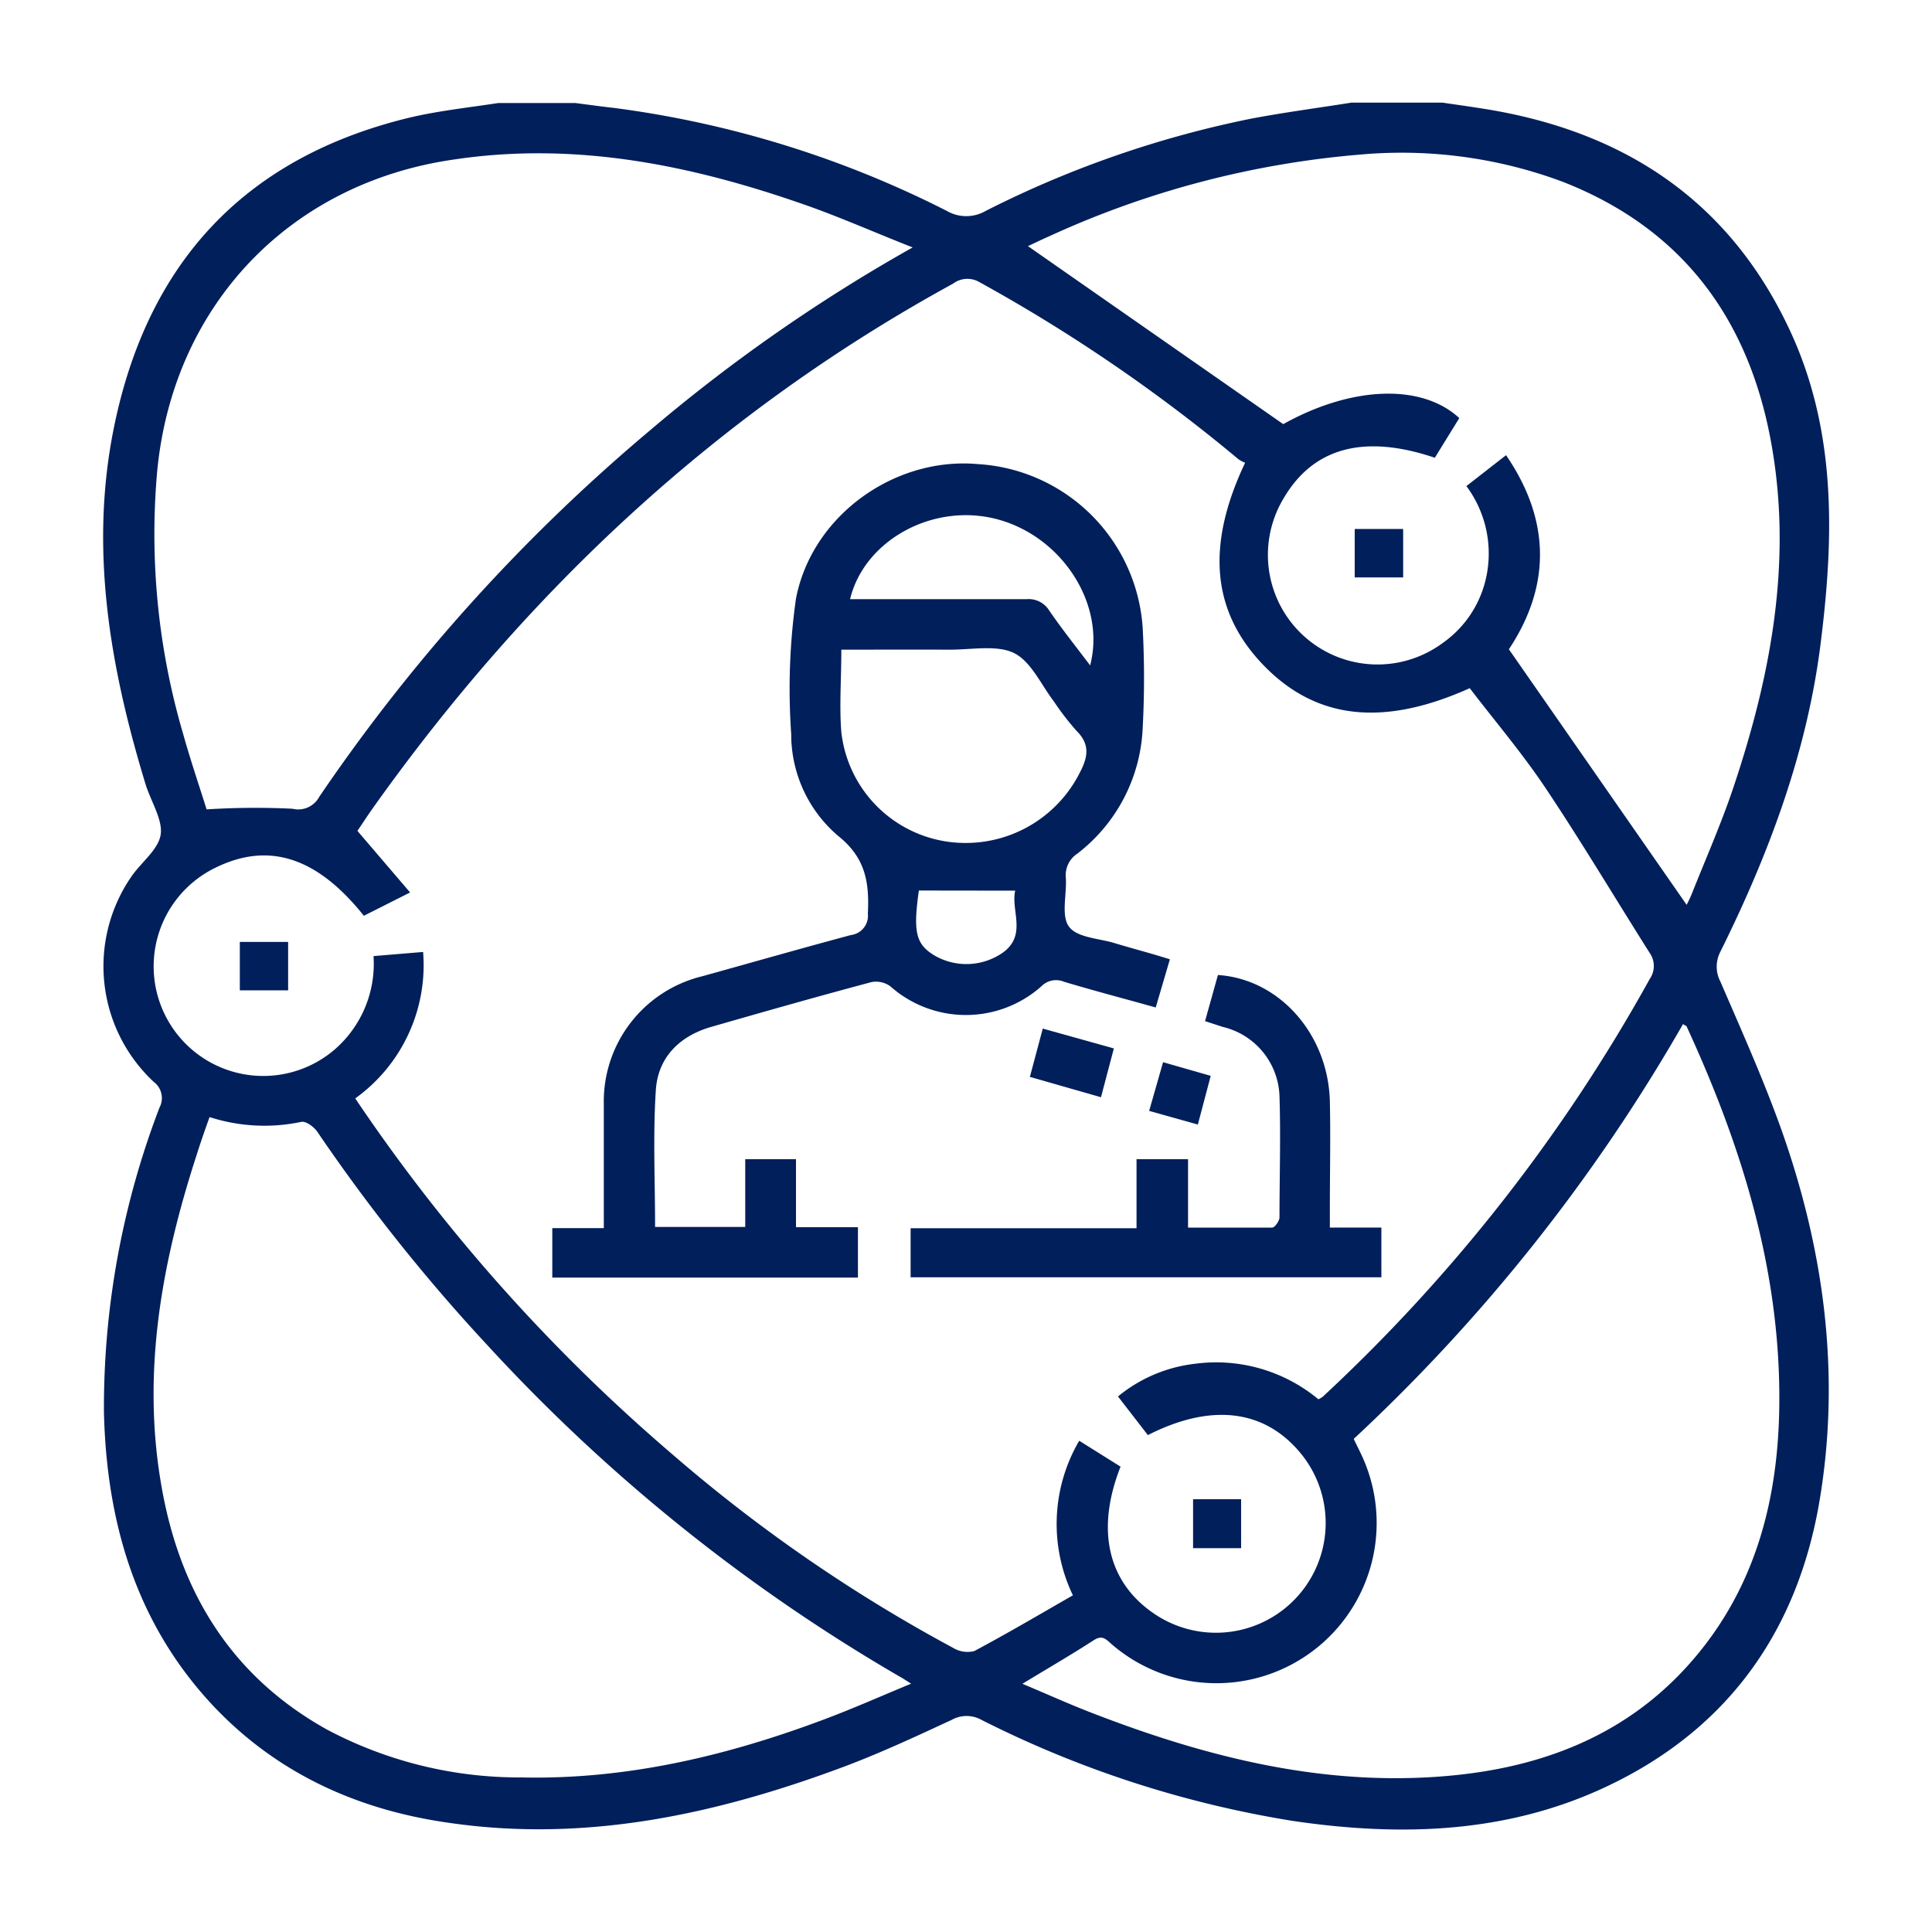
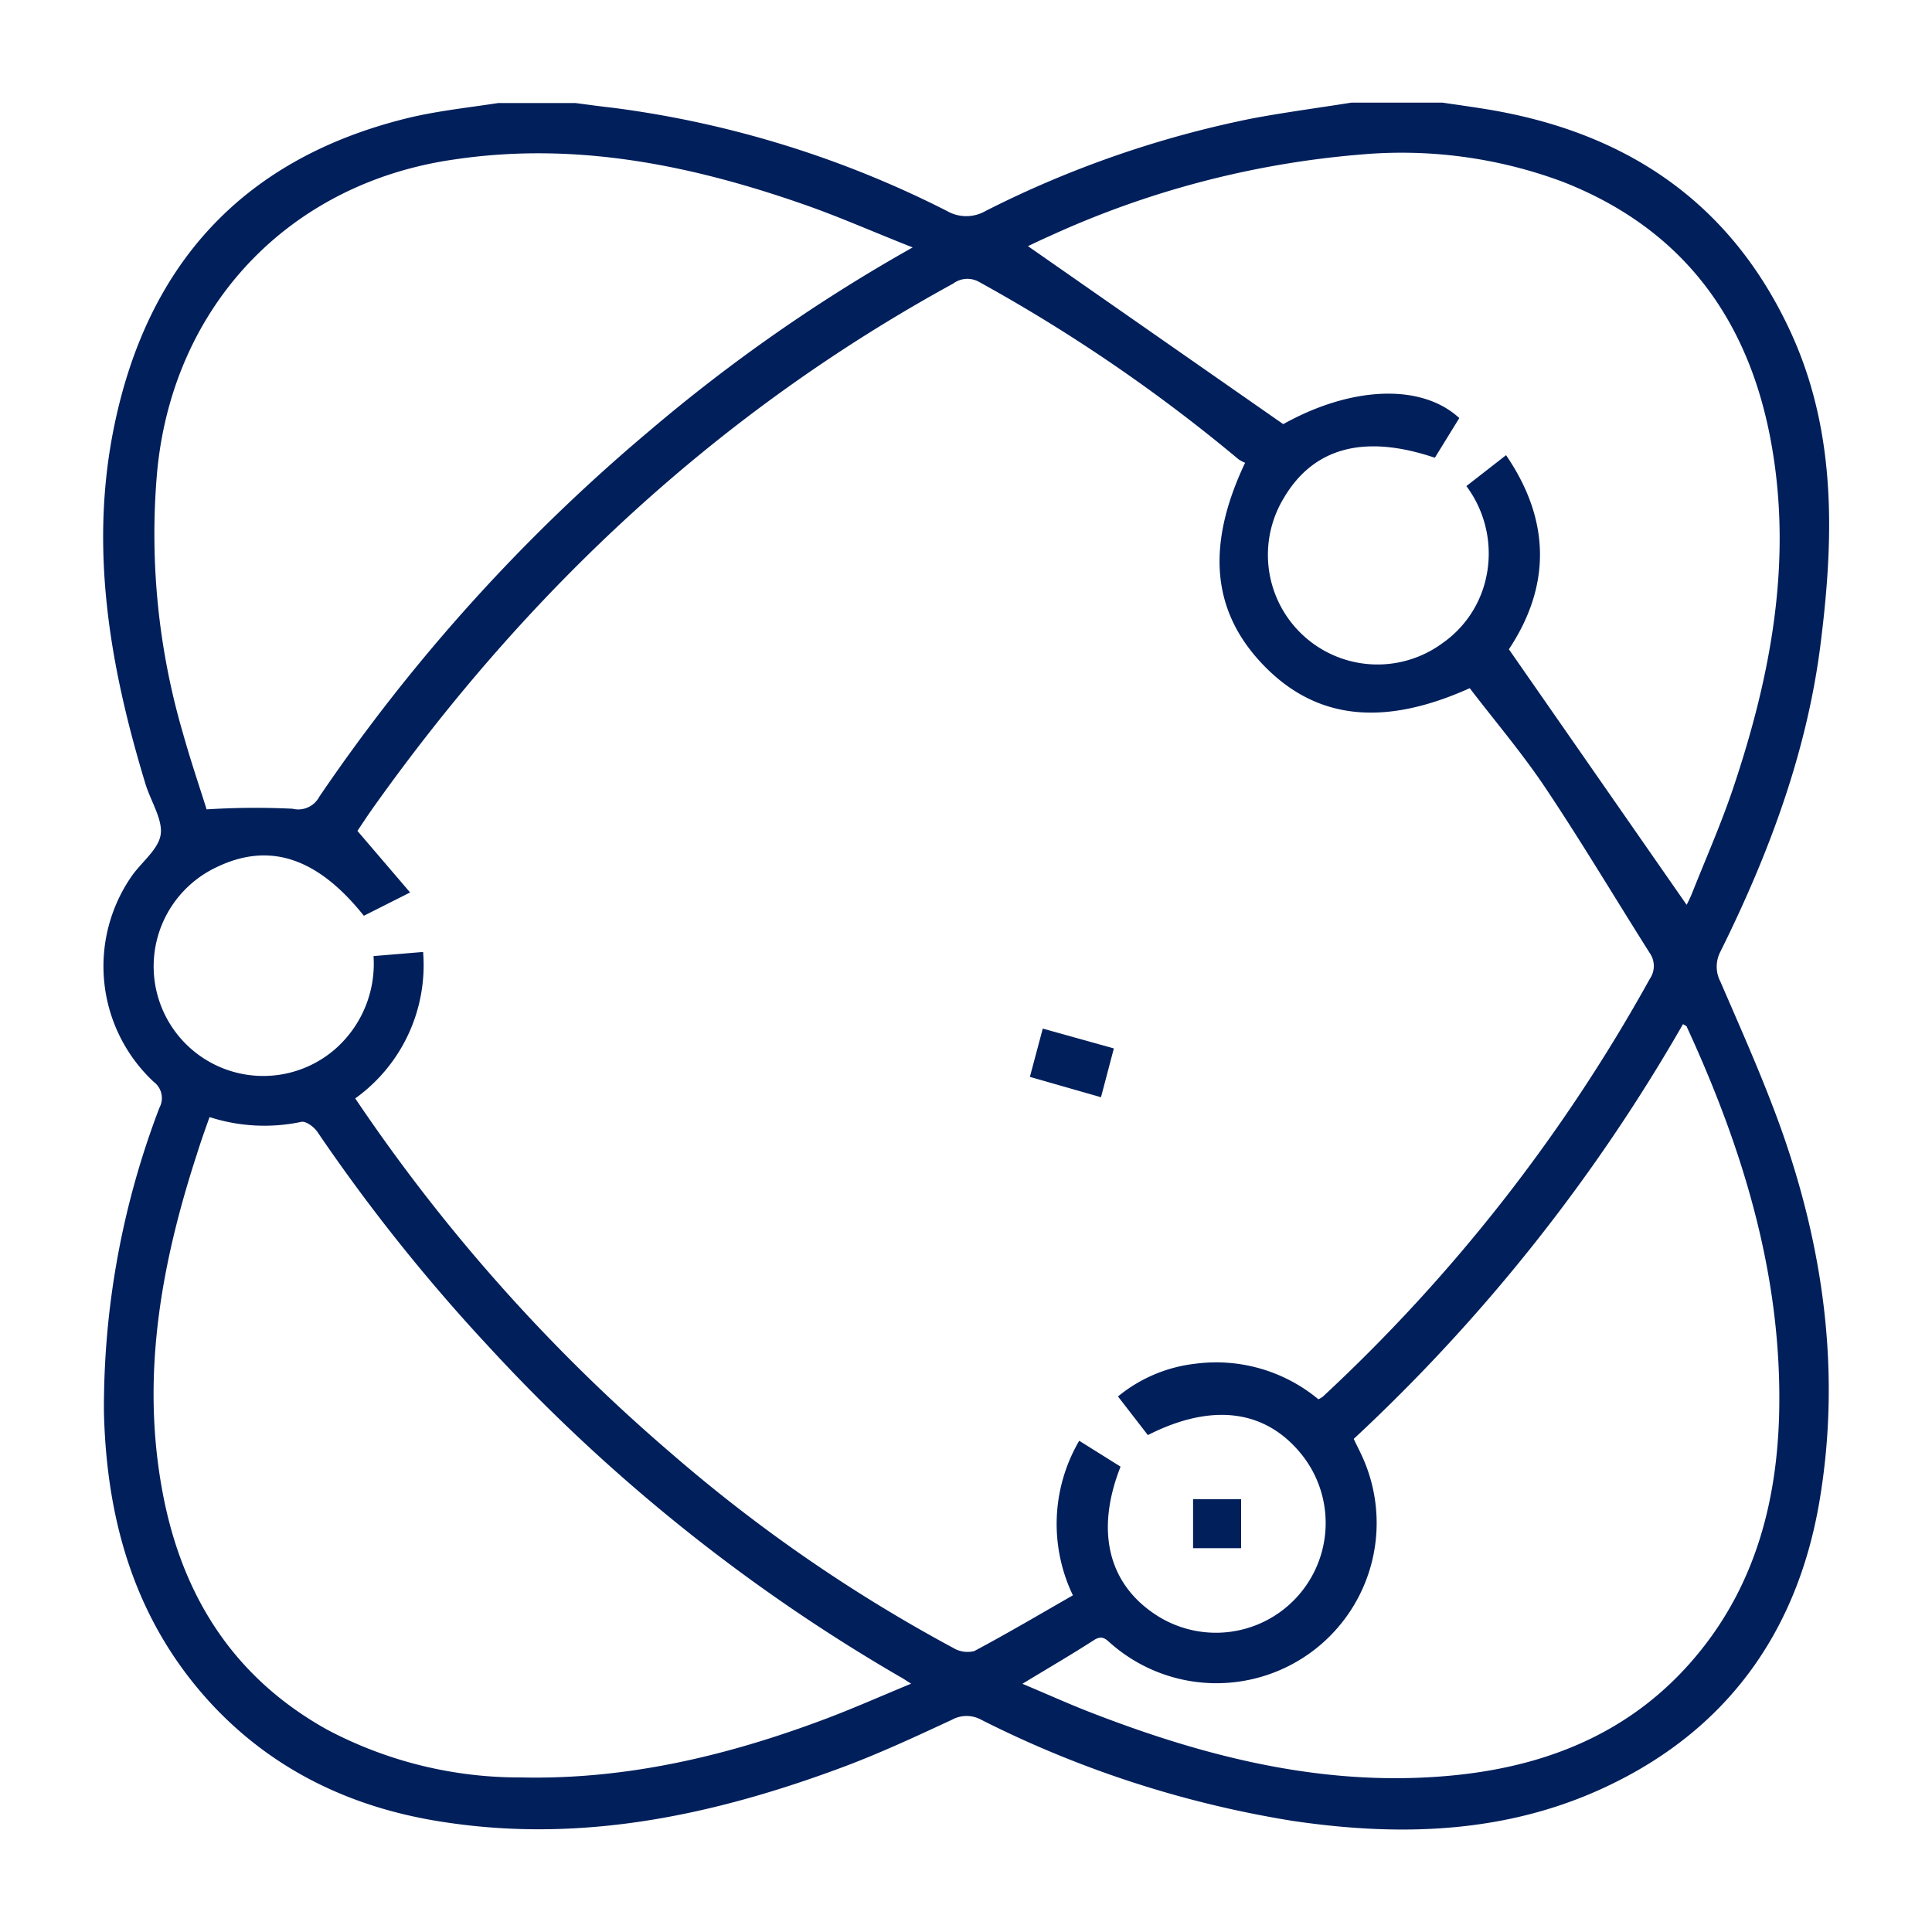
<svg xmlns="http://www.w3.org/2000/svg" id="Layer_1" data-name="Layer 1" width="150" height="150" viewBox="0 0 150 150">
  <defs>
    <style>
      .cls-1 {
        fill: #011f5b;
      }
    </style>
  </defs>
  <g>
    <path class="cls-1" d="M38.68,8h6c1,.13,2,.27,3,.38a79.74,79.74,0,0,1,25.84,8,3,3,0,0,0,3,0A80.91,80.91,0,0,1,97.2,9.2c2.56-.48,5.14-.82,7.71-1.23H112c1.16.17,2.32.33,3.48.52,10.64,1.76,18.72,7.07,23.41,17,3.64,7.69,3.52,15.85,2.52,24-1,8.6-4,16.66-7.84,24.4a2.5,2.5,0,0,0,0,2.32c1.62,3.75,3.3,7.5,4.68,11.34,3.37,9.43,4.69,19.17,3,29.08-1.64,9.56-6.63,17-15.39,21.52-8.09,4.19-16.73,4.52-25.52,3.22a82.5,82.5,0,0,1-24.14-7.84,2.37,2.37,0,0,0-2.31,0c-2.8,1.3-5.61,2.61-8.51,3.69-9.87,3.67-20,5.86-30.61,4.29-7-1-13.21-3.8-18.15-9-6.05-6.41-8.34-14.27-8.55-22.85A65.1,65.1,0,0,1,12.38,86a1.57,1.57,0,0,0-.44-2,12.27,12.27,0,0,1-1.7-16c.77-1.09,2.09-2.08,2.24-3.24s-.8-2.6-1.2-3.94C8.52,51.73,6.92,42.52,8.87,33.07c2.59-12.57,10-20.71,22.61-23.86C33.84,8.62,36.28,8.37,38.68,8ZM87,113.87c-2,5.07-.92,9.22,2.92,11.62a8.52,8.52,0,0,0,11.26-12.41c-2.8-3.62-7-4.23-12.06-1.66l-2.32-3a11.49,11.49,0,0,1,6-2.54,12.42,12.42,0,0,1,9.56,2.76,2.12,2.12,0,0,0,.34-.2A130.45,130.45,0,0,0,128.09,76a1.76,1.76,0,0,0,0-2c-2.7-4.27-5.29-8.62-8.09-12.81-1.81-2.71-3.94-5.21-5.89-7.76-6.67,3-11.87,2.45-15.94-1.71s-4.58-9.29-1.5-15.79a2.86,2.86,0,0,1-.51-.27A127,127,0,0,0,76,21.88a1.84,1.84,0,0,0-2,.14C55.76,32,41,45.8,29,62.67c-.47.66-.91,1.34-1.25,1.84l4.09,4.78L28.25,71.1c-3.62-4.54-7.36-5.75-11.46-3.76A8.51,8.51,0,1,0,26,81.47a8.8,8.8,0,0,0,3-7.24l3.85-.32a12.73,12.73,0,0,1-5.27,11.37,136.79,136.79,0,0,0,24.55,27.57A120.54,120.54,0,0,0,74,127.94a2.15,2.15,0,0,0,1.64.25c2.57-1.37,5.08-2.85,7.66-4.33a12.79,12.79,0,0,1,.49-12Zm24.4-78.33c-5.5-1.86-9.44-.78-11.74,3.15A8.51,8.51,0,0,0,112,49.93a8.36,8.36,0,0,0,3.3-4.74,8.76,8.76,0,0,0-1.45-7.45l3.08-2.4c3.55,5.19,3.4,10.28.22,15.07l13.8,19.84a9.63,9.63,0,0,0,.42-.9c1.11-2.79,2.33-5.55,3.27-8.39,2.8-8.4,4.44-17,3-25.85-1.6-9.95-6.75-17.26-16.32-21A35.79,35.79,0,0,0,105.62,12a72.12,72.12,0,0,0-24.15,6.34c-.64.28-1.27.59-1.66.77L99.63,32.93c5.27-2.94,10.72-3.19,13.67-.47ZM70.86,19.21c-3-1.18-5.54-2.31-8.2-3.25-8.89-3.13-17.95-5-27.45-3.57-12.74,1.84-21.74,11.31-23,24.13a55,55,0,0,0,2,20.43c.59,2.11,1.3,4.19,1.83,5.89a59.92,59.92,0,0,1,6.67-.05,1.85,1.85,0,0,0,2.08-.93A139.21,139.21,0,0,1,50.4,33.47,129.33,129.33,0,0,1,70.86,19.21ZM16.27,86.73c-.36,1-.71,2-1,2.93C12.56,98,11,106.51,12.52,115.29c1.41,8.25,5.4,14.84,12.88,19A31.86,31.86,0,0,0,40.48,138c8.14.18,15.92-1.66,23.49-4.5,2.22-.83,4.4-1.8,6.77-2.78-.45-.28-.66-.43-.89-.55a136.53,136.53,0,0,1-32-25.72,139.33,139.33,0,0,1-13.2-16.56c-.26-.39-.89-.86-1.25-.79A13.86,13.86,0,0,1,16.27,86.73Zm88.84,25c.22.47.42.85.6,1.24A12.44,12.44,0,0,1,86.36,127.7c-.43-.35-.72-.82-1.43-.36-1.75,1.13-3.56,2.18-5.55,3.39,1.87.78,3.56,1.55,5.29,2.22,9.16,3.56,18.53,5.9,28.46,4.86,7.58-.8,14.15-3.66,19-9.78,4.21-5.31,5.82-11.55,6-18.18.27-10.65-2.76-20.55-7.16-30.11,0-.09-.17-.13-.3-.23A137,137,0,0,1,105.11,111.71Z" />
-     <path class="cls-1" d="M90.83,74.48l-1.1,3.74c-2.46-.69-4.8-1.3-7.13-2a1.59,1.59,0,0,0-1.75.36,8.83,8.83,0,0,1-11.72,0,1.89,1.89,0,0,0-1.47-.33c-4.16,1.11-8.31,2.29-12.45,3.48-2.46.71-4.12,2.37-4.29,4.89-.23,3.5-.06,7-.06,10.64h7V90h3.94v5.28h4.81v3.91H42.88V95.35h4V93.82c0-2.71,0-5.41,0-8.11a10,10,0,0,1,7.59-9.9c3.86-1.07,7.71-2.17,11.58-3.21a1.51,1.51,0,0,0,1.33-1.67c.12-2.38-.16-4.3-2.27-6A10.35,10.35,0,0,1,61.43,57a49.94,49.94,0,0,1,.37-10.53c1.25-6.46,7.66-11,14.08-10.44A13.64,13.64,0,0,1,88.72,48.78a73.44,73.44,0,0,1,0,7.71,13,13,0,0,1-5.08,9.79,2,2,0,0,0-.89,1.87c.09,1.29-.39,2.94.25,3.8s2.32.9,3.56,1.28S89.32,74,90.83,74.48Zm-25.51-24c0,2.27-.16,4.33,0,6.35a9.68,9.68,0,0,0,7.89,8.46A9.92,9.92,0,0,0,83.83,60c.63-1.2.83-2.19-.25-3.26a20.72,20.72,0,0,1-1.75-2.27c-1-1.31-1.78-3.12-3.11-3.77s-3.31-.25-5-.26C70.94,50.43,68.17,50.44,65.32,50.44Zm19.31,1.21c1.26-4.74-2.15-10-7.15-11.36S67.1,41.94,66,46.52h1.42c4.09,0,8.19,0,12.28,0a1.87,1.87,0,0,1,1.74.85C82.41,48.79,83.51,50.17,84.63,51.65ZM71.34,69.14c-.45,3.2-.24,4.13,1.14,5a4.94,4.94,0,0,0,5.41-.2c1.85-1.37.58-3.26.93-4.79Z" />
-     <path class="cls-1" d="M93.56,79.28l1-3.58c4.78.31,8.57,4.61,8.69,9.83.06,2.75,0,5.49,0,8.24v1.54h4v3.86H70.7V95.36H88.24V90h4v5.31c2.29,0,4.41,0,6.53,0,.2,0,.56-.51.57-.78,0-3.14.1-6.28,0-9.41a5.72,5.72,0,0,0-4.4-5.39Z" />
    <path class="cls-1" d="M86.48,81.4l-1,3.79-5.52-1.58,1-3.75Z" />
-     <path class="cls-1" d="M22.37,76.89H18.62V73.13h3.75Z" />
-     <path class="cls-1" d="M90.3,82.47,94,83.53l-1,3.78-3.78-1.06Z" />
    <path class="cls-1" d="M96.36,120.2H92.63v-3.8h3.73Z" />
-     <path class="cls-1" d="M105.18,41.07h3.76v3.76h-3.76Z" />
  </g>
</svg>